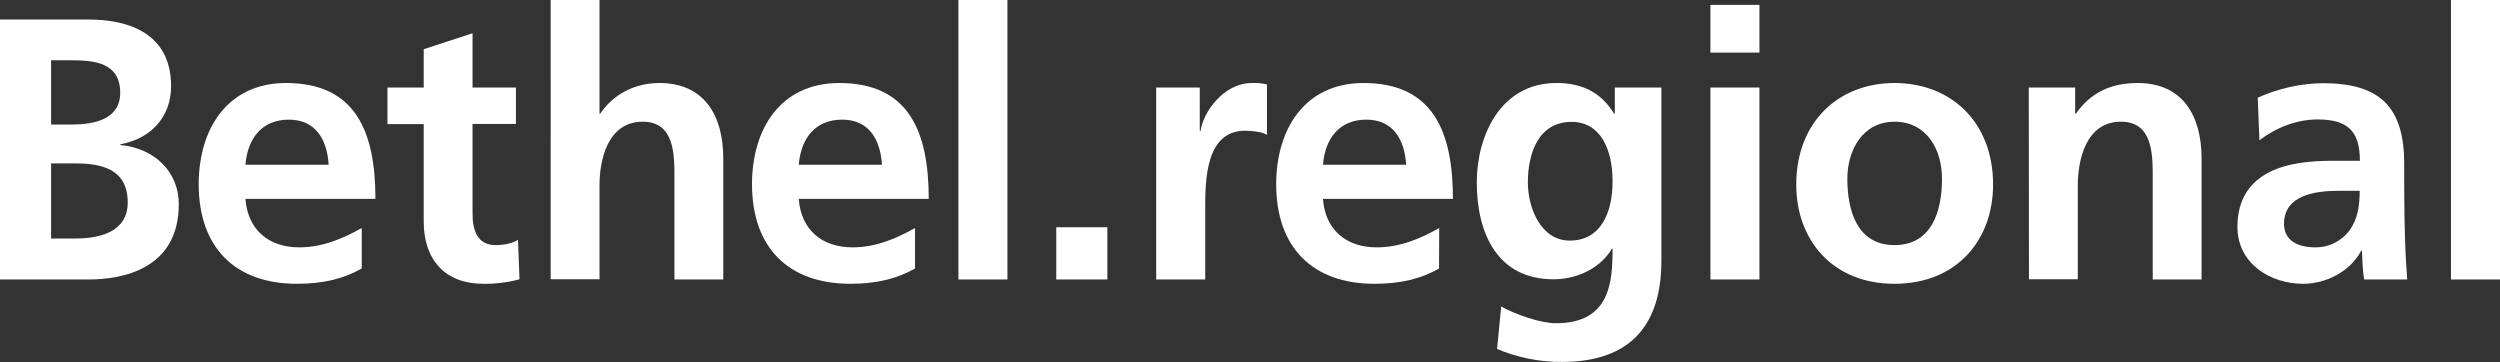
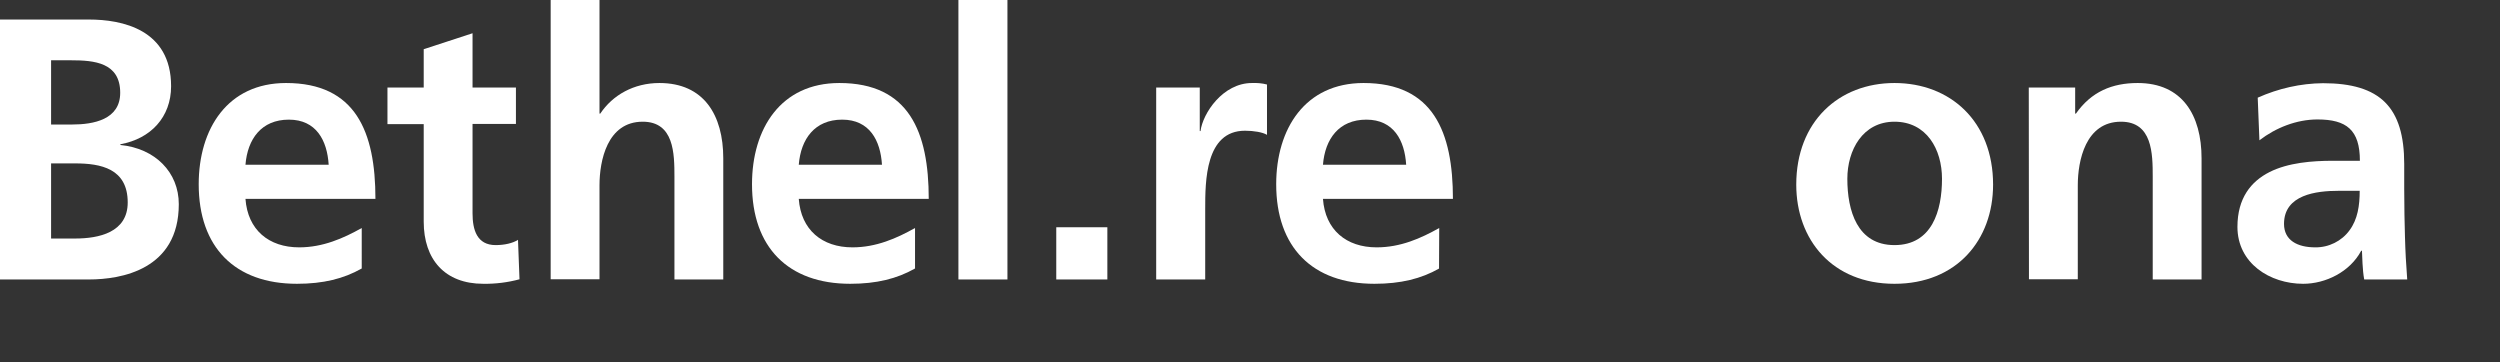
<svg xmlns="http://www.w3.org/2000/svg" x="0px" y="0px" viewBox="0 0 1331.1 192.8" style="enable-background:new 0 0 1331.1 192.8;" xml:space="preserve">
  <rect x="0" y="0" width="1331.1" height="192.8" fill="#333333" stroke="none" />
  <style type="text/css">
	.st0{fill:#FFFFFF;}
</style>
  <path class="st0" d="M0,10.4h47.4c17.5,0,43.7,5.2,43.7,35.5c0,16.5-10.9,28-27,30.9v0.4c18.5,1.8,31.1,14.5,31.1,31.5   c0,34.9-30.7,40.1-47.8,40.1H0V10.4z M27.2,66.3h11.1c11.5,0,25.7-2.6,25.7-16.9c0-16.1-13.8-17.3-26.2-17.3H27.2V66.3z M27.2,127   h12.8c12.6,0,28-3.2,28-19.2c0-18.1-14.4-20.8-28-20.8H27.2V127z" />
  <path class="st0" d="M192.5,143c-9.5,5.4-20.4,8.1-34.4,8.1c-33,0-52.3-19.4-52.3-53c0-29.6,15.4-53.9,46.5-53.9   c37.1,0,47.6,26,47.6,61.7h-69.2c1.2,16.5,12.4,25.8,28.6,25.8c12.6,0,23.5-4.8,33.3-10.3V143z M175,87.7c-0.8-12.9-6.6-24-21.2-24   s-22,10.3-23.1,24H175z" />
  <path class="st0" d="M225.6,66.1h-19.3V46.6h19.3V26.2l26-8.5v28.9h23.1v19.4h-23.1v47.6c0,8.7,2.3,16.9,12.3,16.9   c4.7,0,9.1-1,11.9-2.8l0.8,21c-6.3,1.7-12.8,2.5-19.3,2.4c-20.4,0-31.7-12.9-31.7-33.1L225.6,66.1z" />
  <path class="st0" d="M293.2,0h26v60.5h0.4c6.6-9.9,17.9-16.3,31.5-16.3c23.7,0,34,17.1,34,40.1v64.5h-26V94.2   c0-12.5-0.2-29.4-16.9-29.4c-18.9,0-23,20.8-23,33.9v50h-26V0z" />
  <path class="st0" d="M487.1,143c-9.5,5.4-20.4,8.1-34.4,8.1c-33,0-52.3-19.4-52.3-53c0-29.6,15.3-53.9,46.5-53.9   c37.1,0,47.6,26,47.6,61.7h-69.2c1.2,16.5,12.4,25.8,28.6,25.8c12.6,0,23.5-4.8,33.3-10.3V143z M469.6,87.7   c-0.8-12.9-6.6-24-21.2-24s-22,10.3-23.1,24H469.6z" />
  <rect x="510.3" class="st0" width="26.1" height="148.8" />
  <rect x="562.4" y="121" class="st0" width="27.2" height="27.8" />
  <path class="st0" d="M615.6,46.6h23.2v23.2h0.4c1.2-9.5,11.9-25.6,27.4-25.6c2.7-0.1,5.4,0.1,8,0.8v26.8c-2.3-1.4-7-2.2-11.7-2.2   c-21.2,0-21.2,27-21.2,41.7v37.5h-26.1V46.6z" />
  <path class="st0" d="M766.2,143c-9.5,5.4-20.4,8.1-34.4,8.1c-33,0-52.3-19.4-52.3-53c0-29.6,15.4-53.9,46.5-53.9   c37.1,0,47.6,26,47.6,61.7h-69.2c1.2,16.5,12.4,25.8,28.6,25.8c12.7,0,23.5-4.8,33.3-10.3L766.2,143z M748.7,87.7   c-0.8-12.9-6.6-24-21.2-24s-22,10.3-23.1,24H748.7z" />
-   <path class="st0" d="M884.6,46.6v92.2c0,27.8-10.9,53.9-52.9,53.9c-11.9,0.1-23.7-2.3-34.6-6.9l2.2-22.6c8,4.4,21,8.9,29.2,8.9   c28.8,0,30.1-22,30.1-39.7h-0.4c-4.8,8.7-16.5,16.3-31.1,16.3c-29.6,0-40.8-24.2-40.8-51.6c0-24.6,12.5-52.9,42.4-52.9   c13.2,0,23.5,4.6,30.7,16.3h0.4V46.6H884.6z M858.6,96.6c0-17.4-6.6-31.7-21.8-31.7c-17.7,0-23.3,16.7-23.3,32.3   c0,13.9,7.2,30.9,22.2,30.9C852,128.2,858.6,113.7,858.6,96.6" />
-   <path class="st0" d="M910.7,2.6h26.1V28h-26.1V2.6z M910.7,46.6h26.1v102.2h-26.1V46.6z" />
  <path class="st0" d="M1008.7,44.2c29.7,0,52.5,20.4,52.5,54.1c0,29.4-19.3,52.8-52.5,52.8c-33.1,0-52.3-23.4-52.3-52.8   C956.4,64.7,979.1,44.2,1008.7,44.2 M1008.7,130.5c20,0,25.3-18.3,25.3-35.3c0-15.7-8.2-30.4-25.3-30.4   c-16.9,0-25.1,15.1-25.1,30.4C983.6,112.1,988.8,130.5,1008.7,130.5" />
  <path class="st0" d="M1080.2,46.6h24.7v13.9h0.4c8.2-11.7,19.3-16.3,32.9-16.3c23.7,0,34,17.1,34,40.1v64.5h-26V94.2   c0-12.5-0.2-29.4-16.9-29.4c-18.9,0-23,20.8-23,33.9v50h-26L1080.2,46.6z" />
  <path class="st0" d="M1202.1,52c11-4.9,22.8-7.6,34.8-7.7c30.5,0,43.2,12.9,43.2,43v13.1c0,10.3,0.2,18,0.4,25.6   c0.2,7.8,0.6,14.9,1.2,22.8h-22.9c-1-5.4-1-12.1-1.2-15.3h-0.4c-6,11.3-19,17.6-30.9,17.6c-17.7,0-35-10.9-35-30.3   c0-15.3,7.2-24.2,17.1-29.2s22.8-6,33.7-6h14.4c0-16.5-7.2-22-22.6-22c-11.1,0-22.2,4.4-30.9,11.1L1202.1,52z M1232.7,131.7   c7.2,0.1,14.1-3.3,18.3-9.1c4.3-5.8,5.4-13.1,5.4-21h-11.3c-11.7,0-29,2-29,17.6C1216.1,128,1223.3,131.7,1232.7,131.7" />
-   <rect x="1305" class="st0" width="26.1" height="148.8" />
</svg>